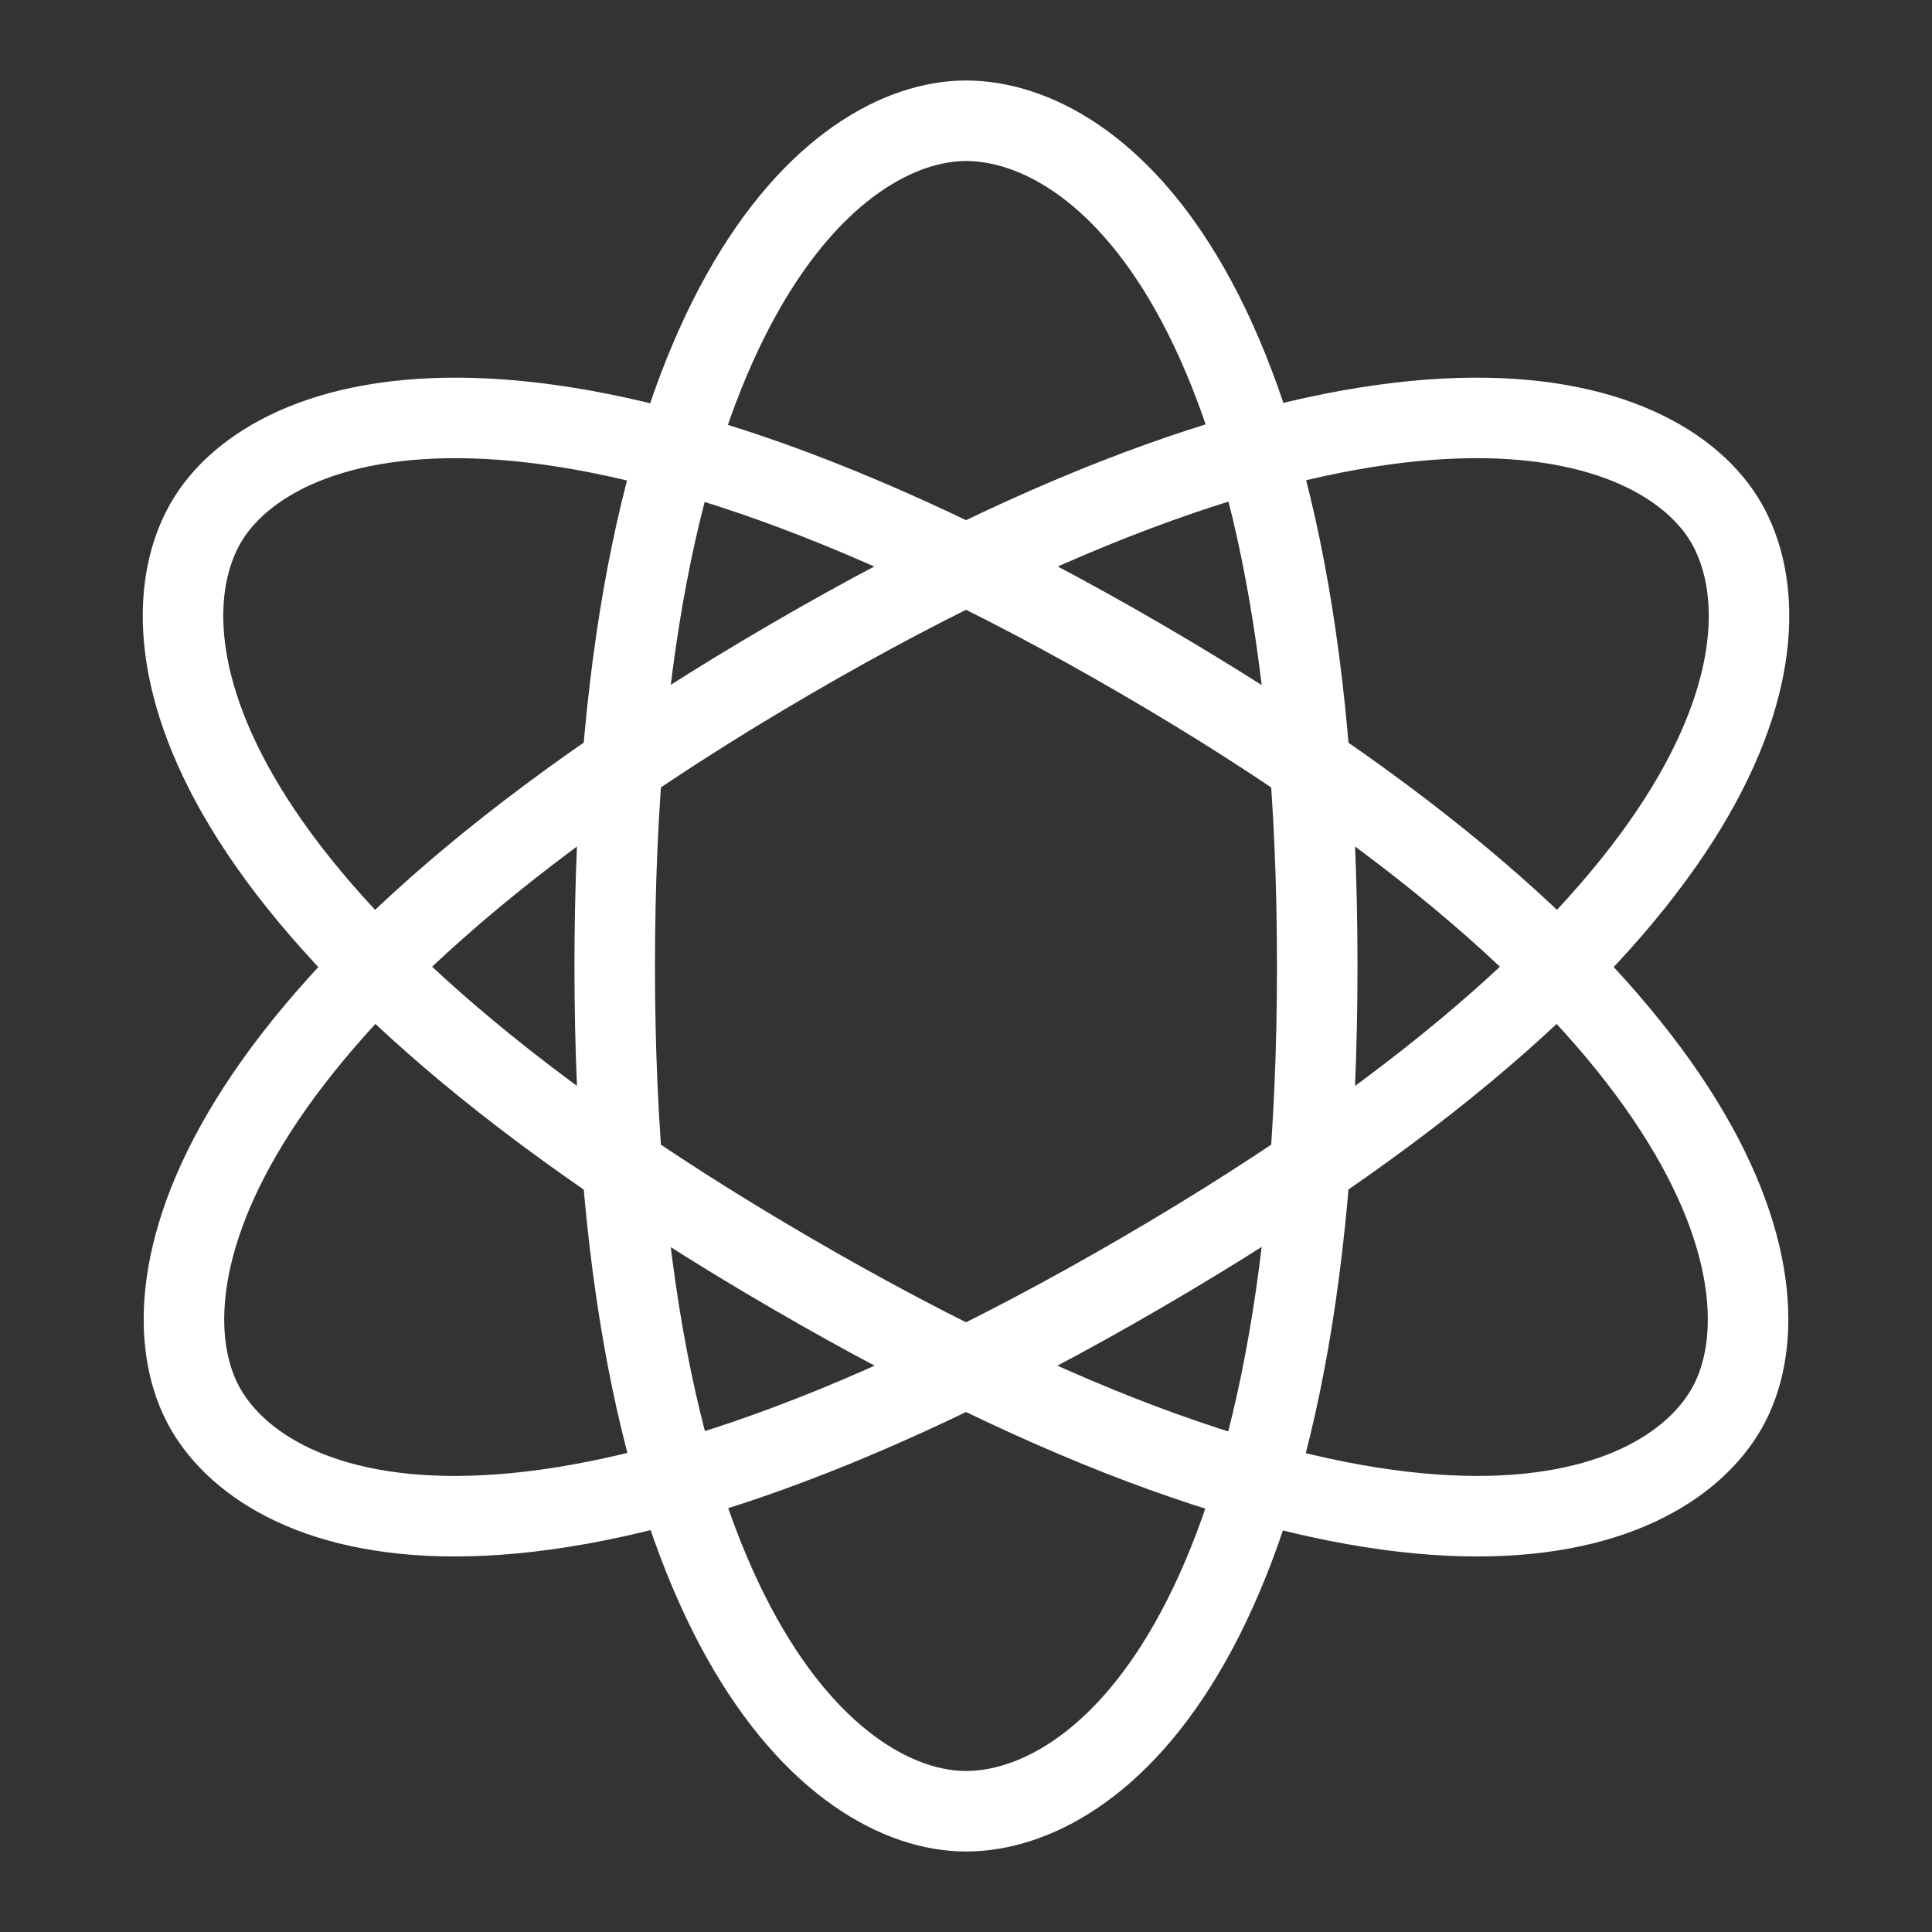
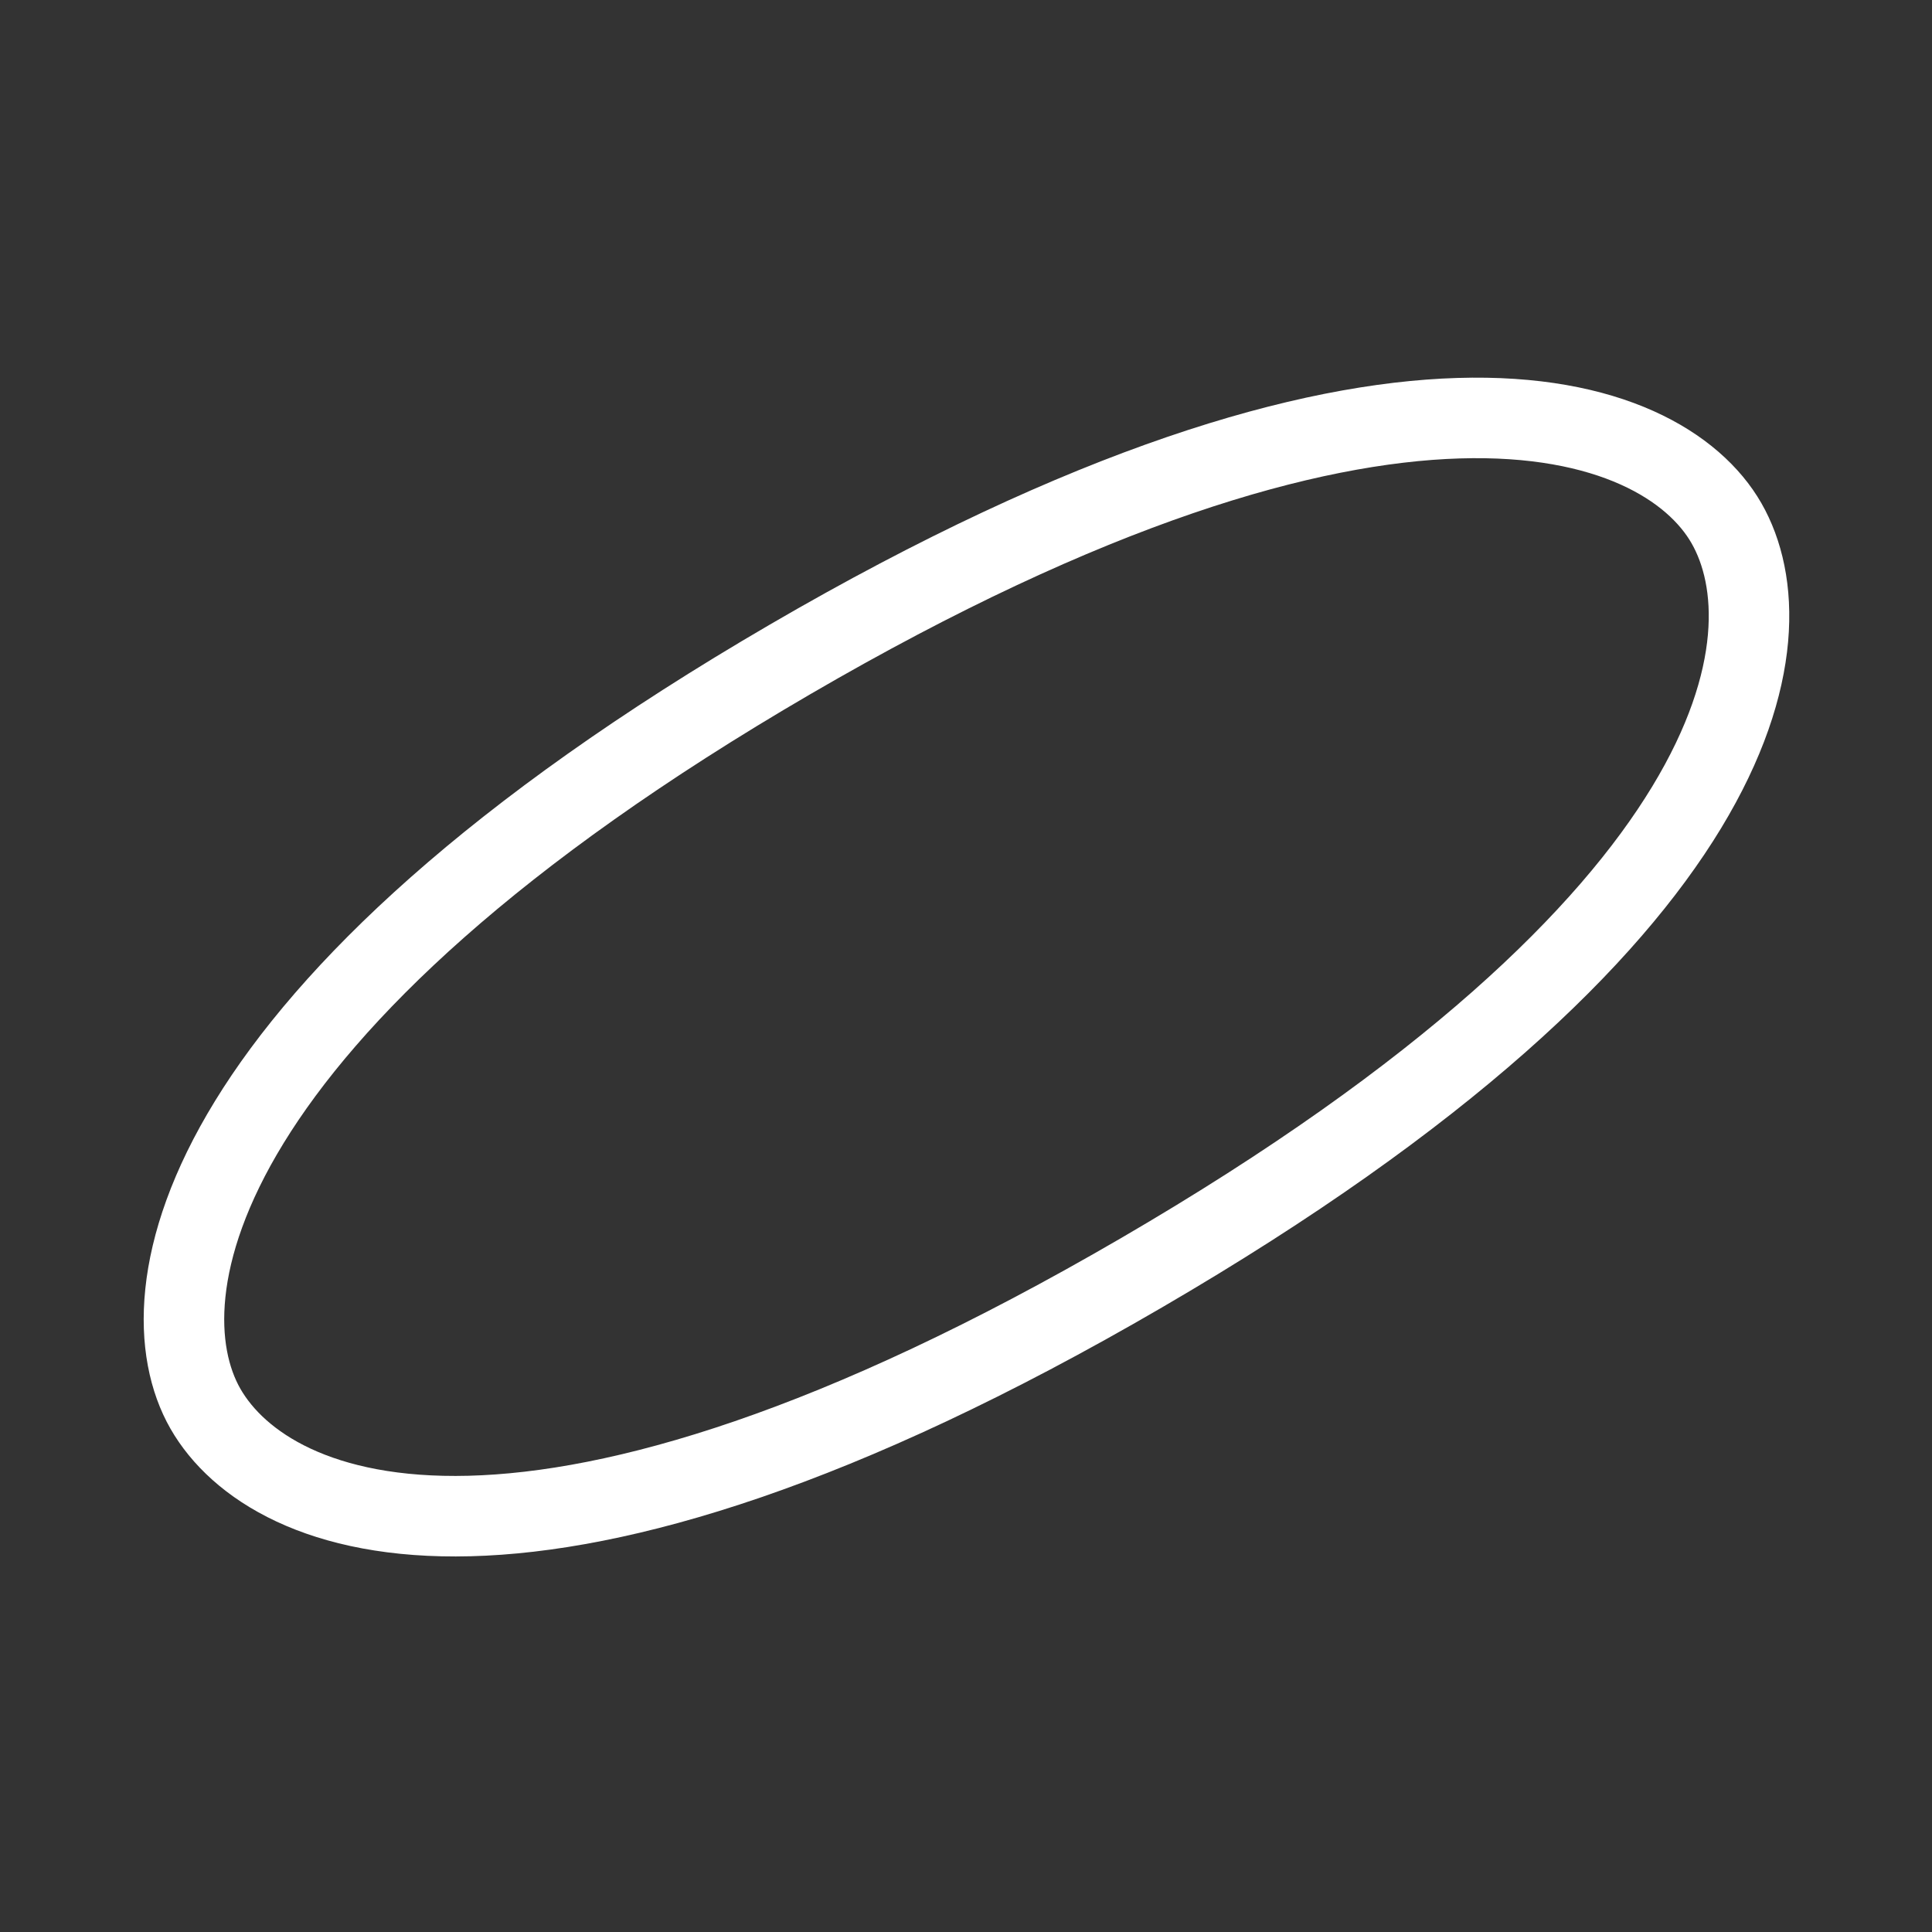
<svg xmlns="http://www.w3.org/2000/svg" width="40" height="40" viewBox="0 0 40 40" fill="none">
  <rect x="0" y="0" width="40" height="40" fill="#333333" stroke="none" />
  <g id="Smart-optimization (æºè½ä¼å)">
-     <path id="Vector" fill-rule="evenodd" clip-rule="evenodd" d="M19.999 37.5C22.683 37.5 27.272 34 27.272 20C27.272 6 22.683 2.5 19.999 2.5C17.316 2.5 12.727 6.236 12.727 20C12.727 33.764 17.316 37.5 19.999 37.5Z" stroke="white" stroke-width="1.667" stroke-linecap="round" stroke-linejoin="round" />
    <path id="Vector_2" fill-rule="evenodd" clip-rule="evenodd" d="M4.253 29.166C5.595 31.51 11.039 33.684 23.636 26.35C36.233 19.017 37.087 13.176 35.745 10.833C34.403 8.489 28.748 6.439 16.363 13.649C3.979 20.858 2.912 26.823 4.253 29.166Z" stroke="white" stroke-width="1.667" stroke-linecap="round" stroke-linejoin="round" />
-     <path id="Vector_3" fill-rule="evenodd" clip-rule="evenodd" d="M4.255 10.833C2.914 13.176 3.768 19.017 16.365 26.35C28.962 33.684 34.405 31.51 35.747 29.166C37.089 26.823 36.022 20.858 23.638 13.649C11.253 6.439 5.597 8.489 4.255 10.833Z" stroke="white" stroke-width="1.667" stroke-linecap="round" stroke-linejoin="round" />
  </g>
</svg>